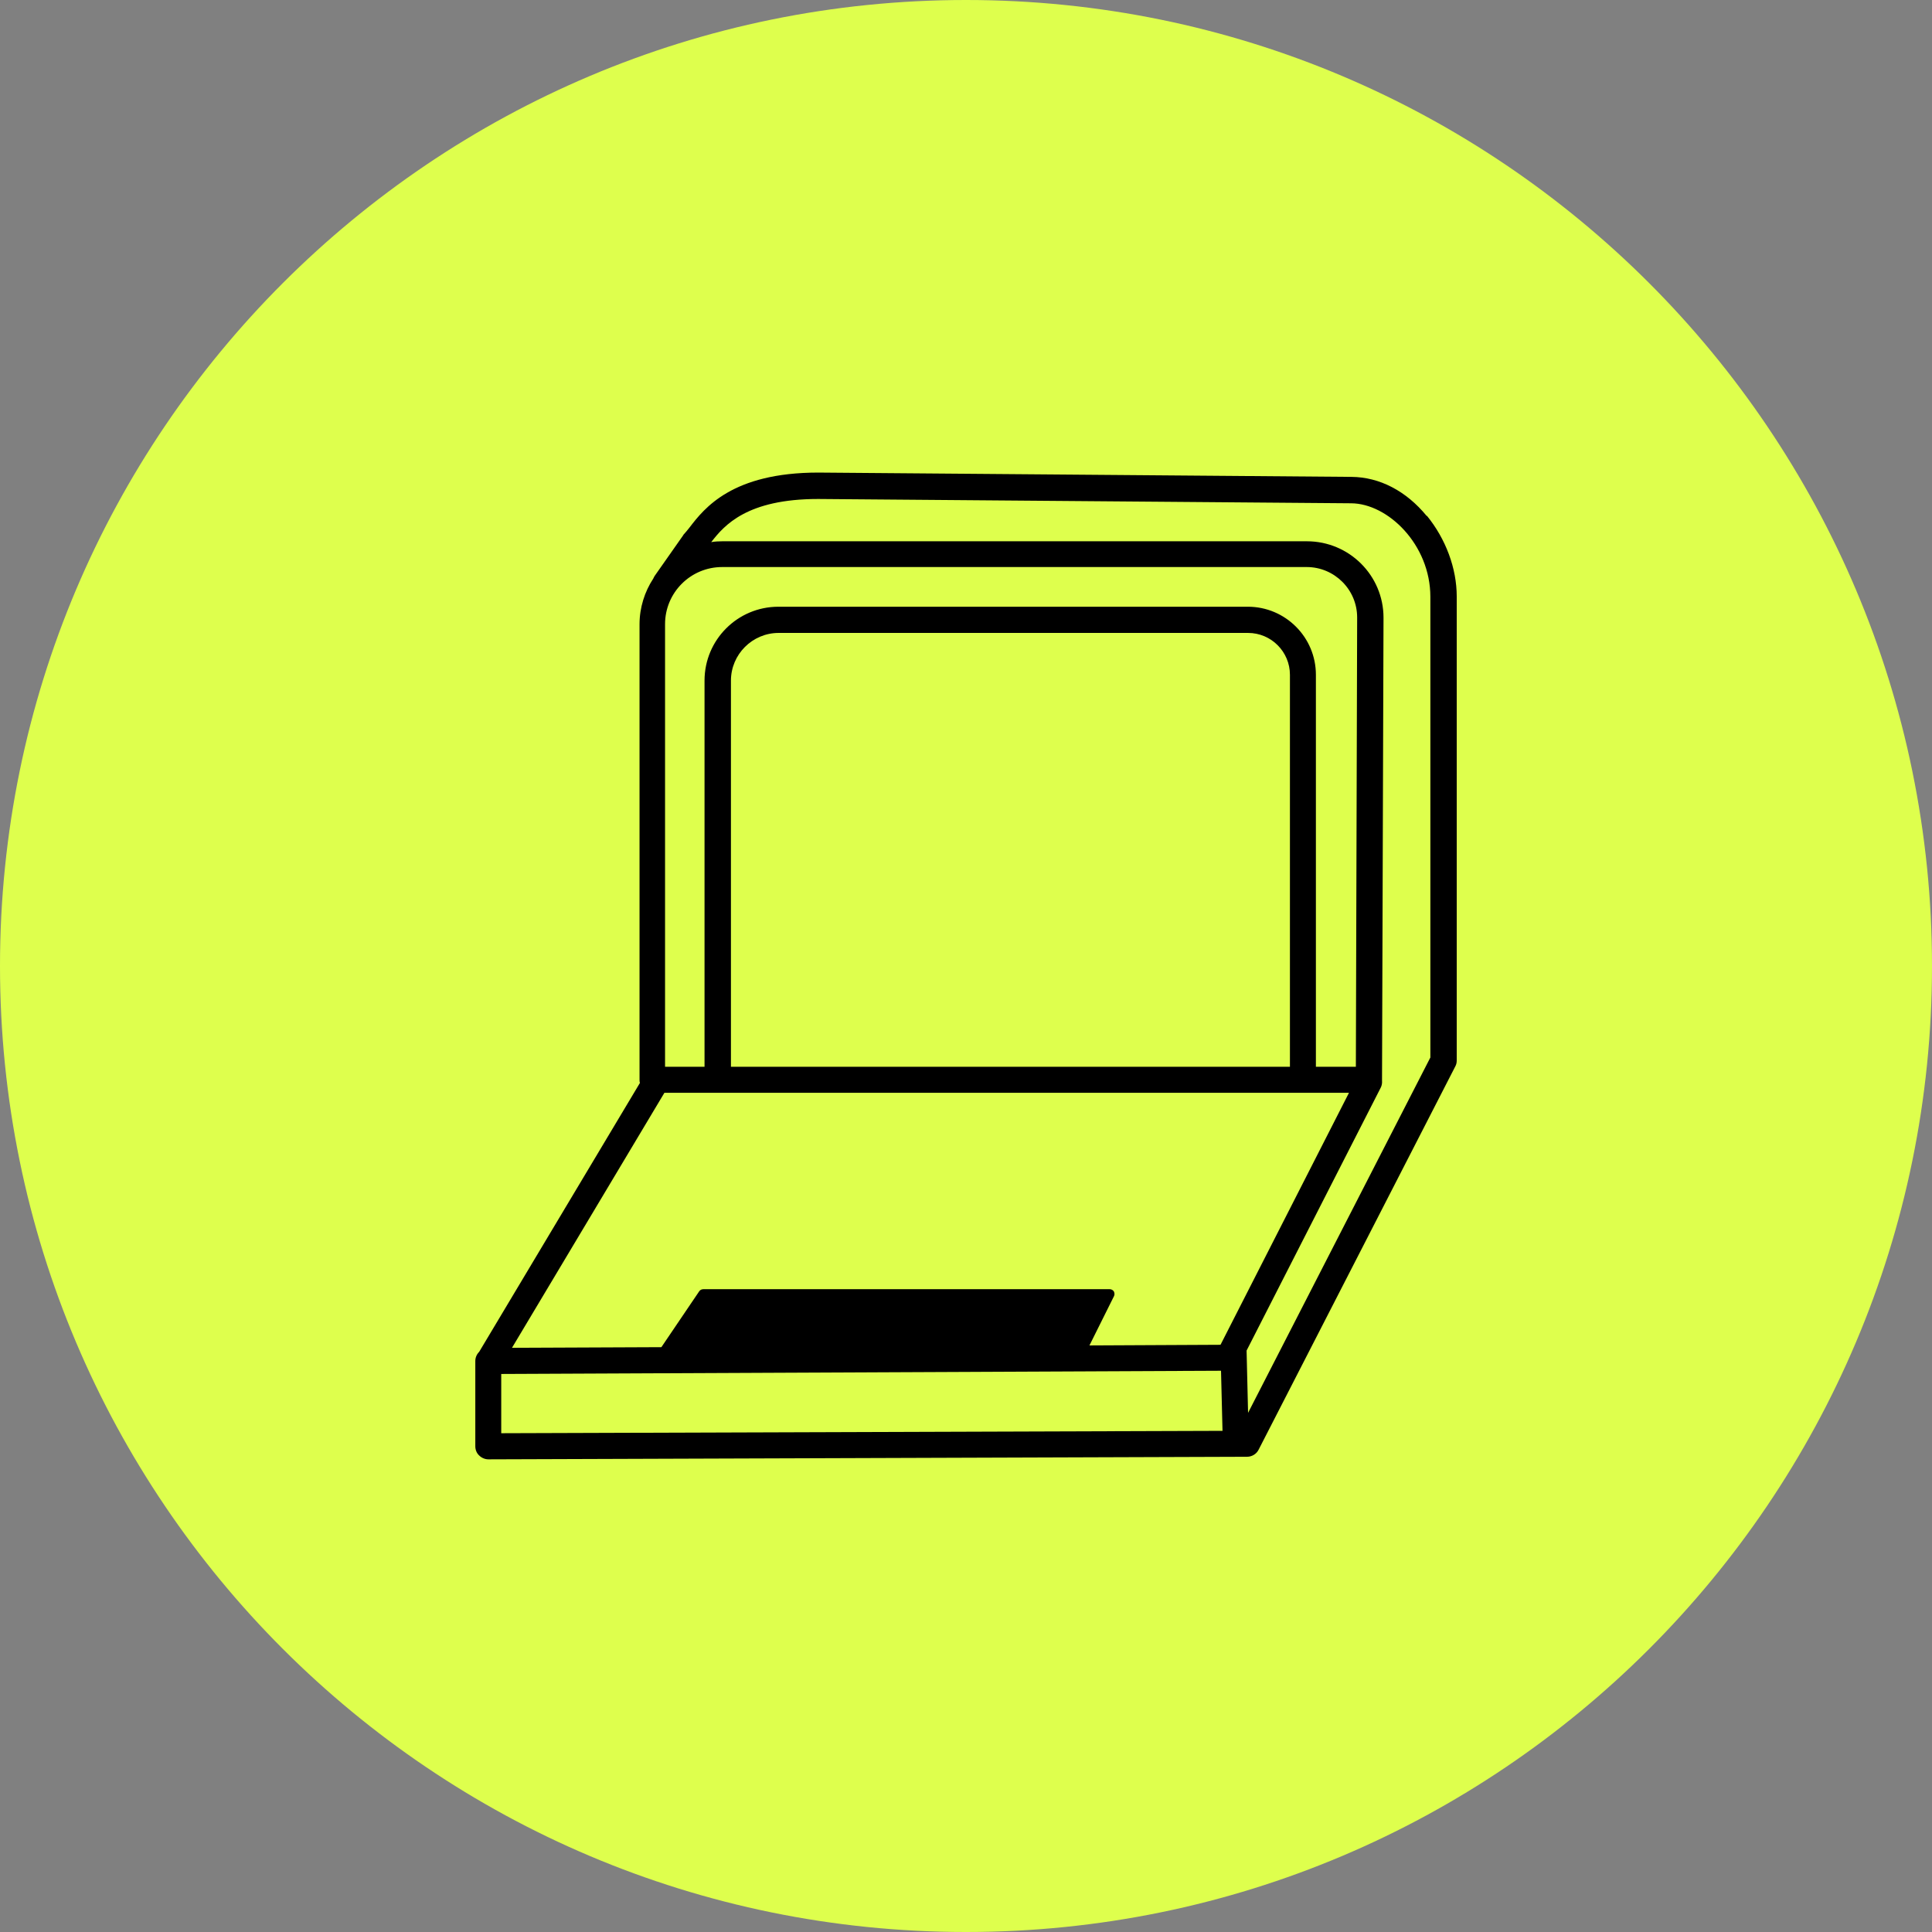
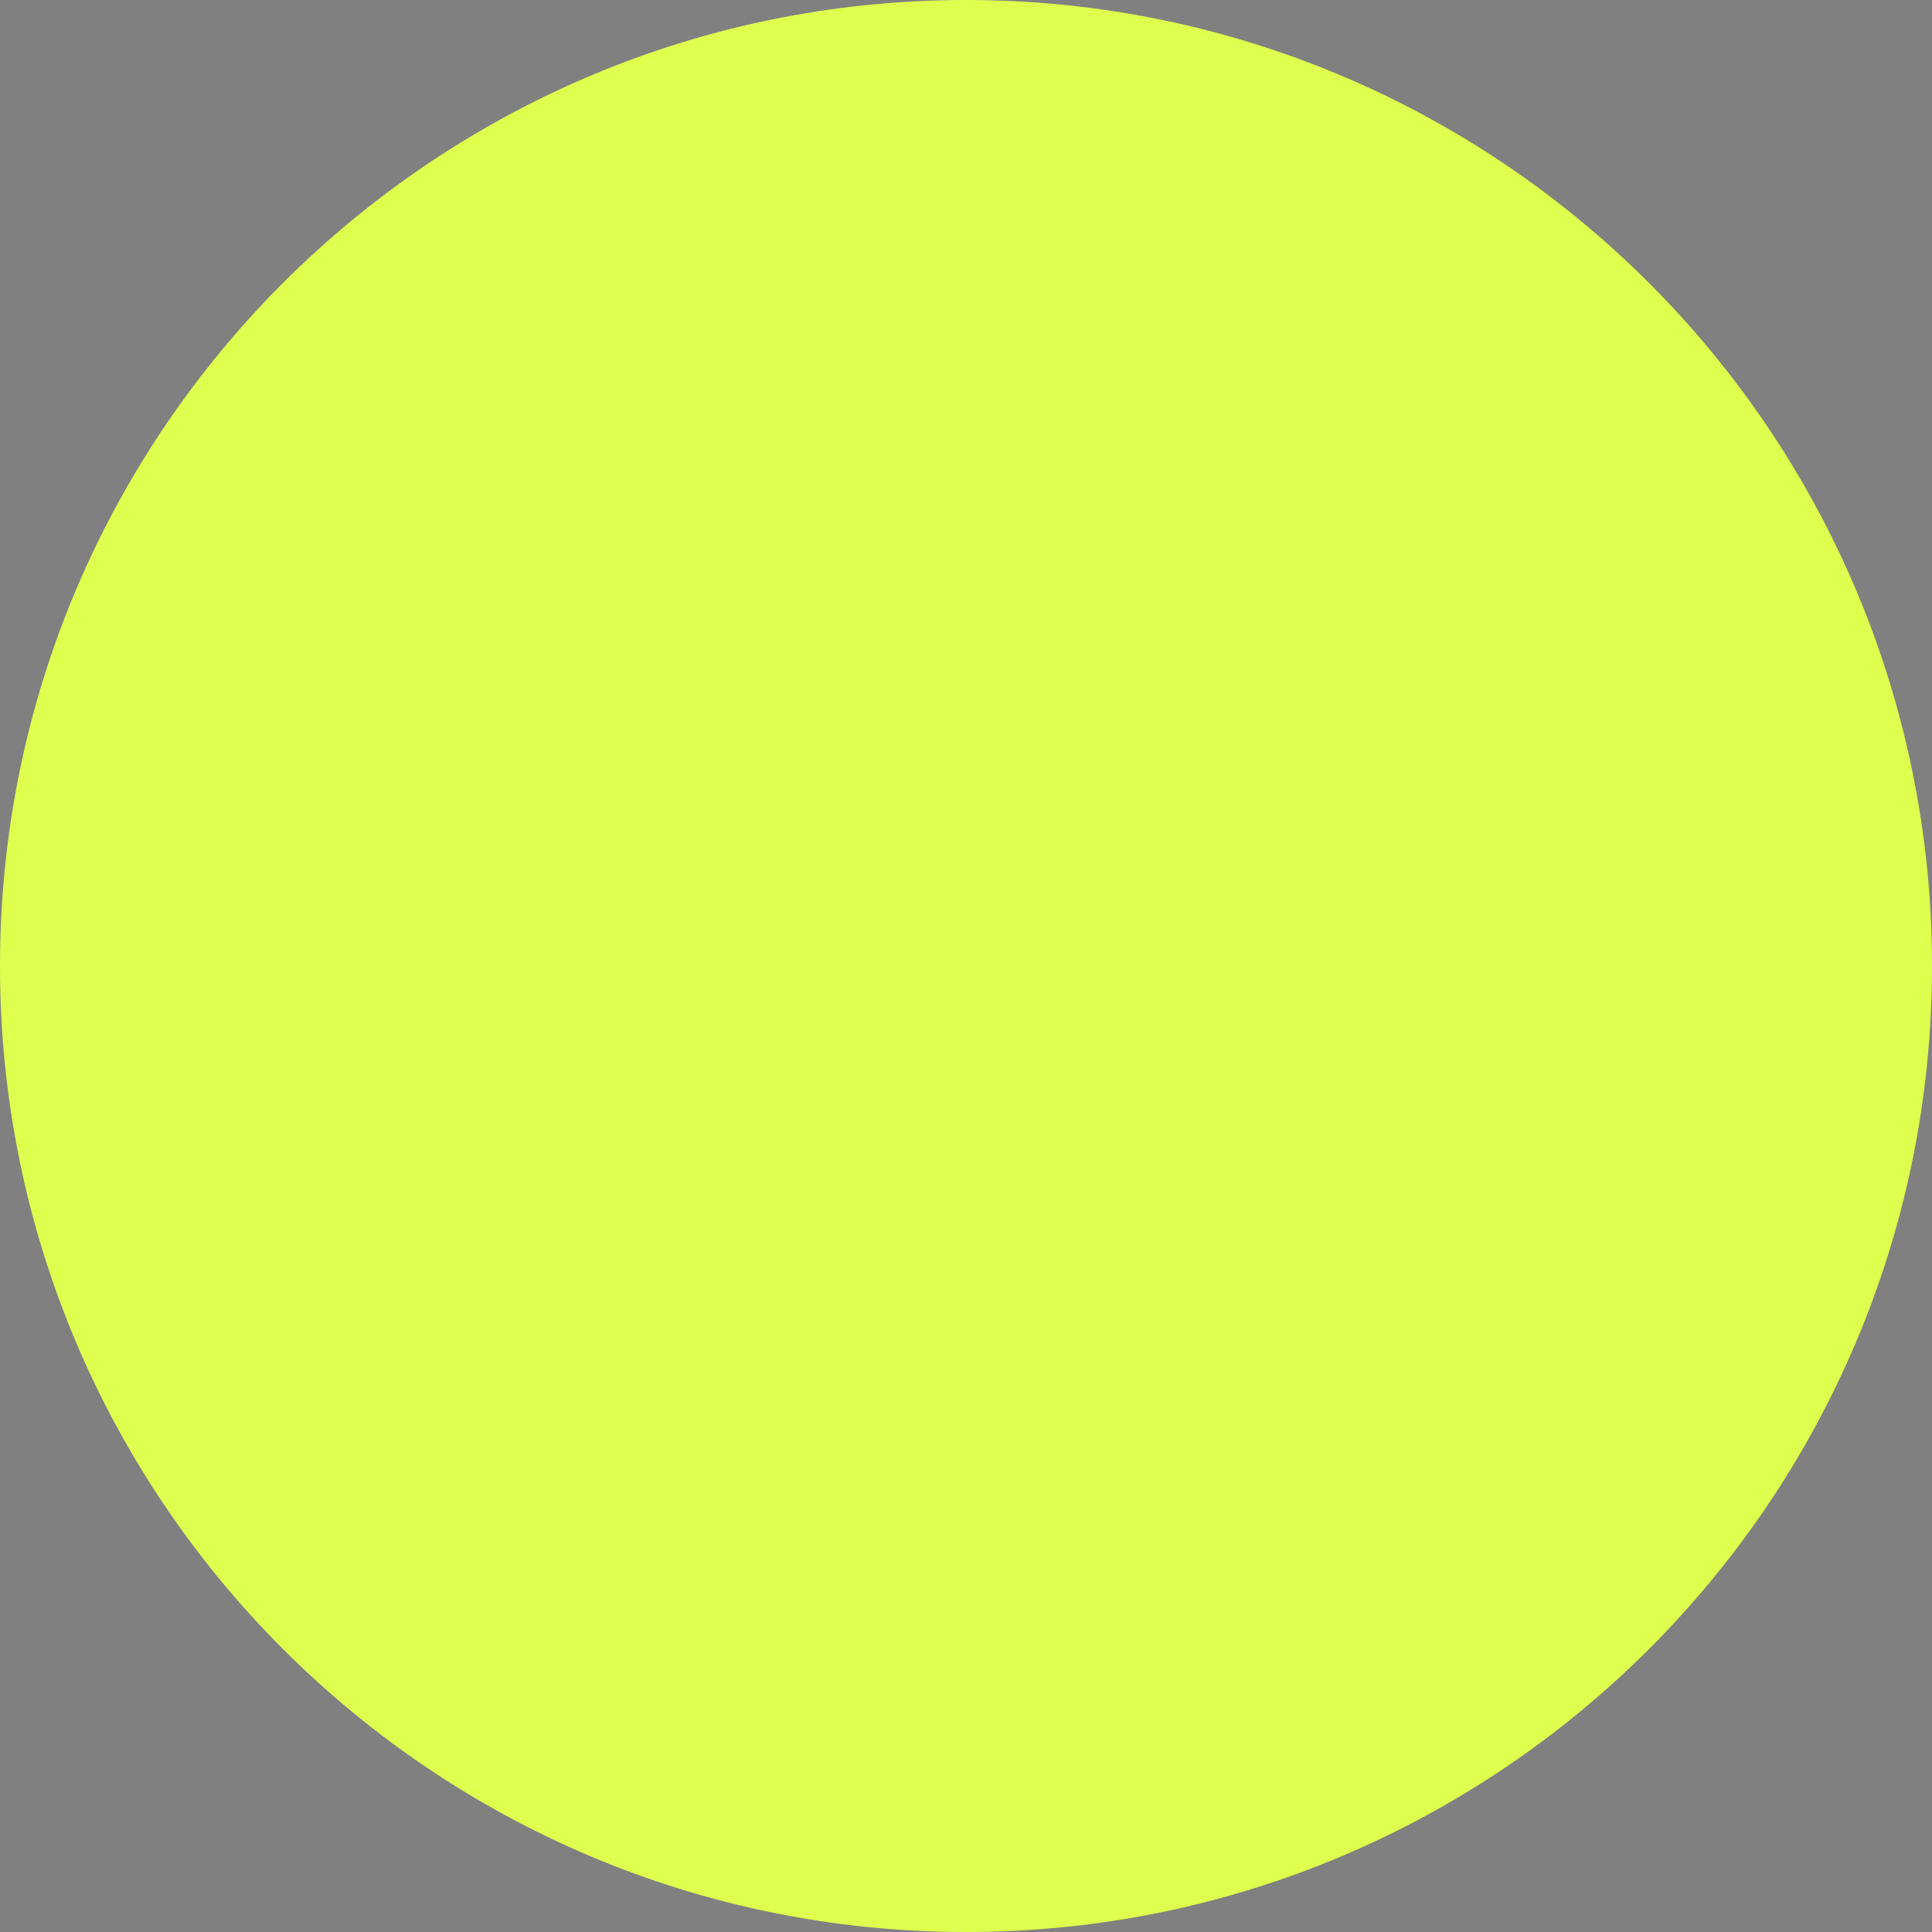
<svg xmlns="http://www.w3.org/2000/svg" width="48mm" height="48mm" viewBox="0 0 48 48" version="1.1" id="svg1">
  <rect x="0" y="0" width="48" height="48" fill="#808080" stroke="none" />
  <defs id="defs1" />
  <path class="cls-10" d="M 48,24 C 48,37.253 37.253,48 24,48 10.747,48 0,37.253 0,24 0,10.747 10.747,0 24,0 37.253,0 48,10.747 48,24" id="path254" style="fill:#deff4d;stroke-width:0.533" />
-   <path d="m 35.536,26.275 -4.528,8.827 -0.037,-1.547 3.333,-6.533 c 0.027,-0.053 0.037,-0.112 0.032,-0.171 0,-0.005 0,-0.011 0,-0.016 l 0.037,-11.488 c 0,-1.051 -0.853,-1.899 -1.904,-1.899 H 17.947 c -0.096,0 -0.187,0.005 -0.277,0.021 0.325,-0.421 0.891,-1.072 2.656,-1.072 l 13.243,0.107 c 0.912,0.005 1.968,1.024 1.968,2.325 v 11.451 z m -23.083,7.861 17.883,-0.08 0.037,1.493 -17.92,0.059 z m 21.237,-7.632 h -0.997 c 0,0 0,-0.016 0,-0.027 v -9.712 c 0,-0.933 -0.757,-1.691 -1.691,-1.691 H 19.339 c -1.013,0 -1.835,0.821 -1.835,1.835 v 9.568 c 0,0 0,0.016 0,0.027 H 16.523 V 15.507 c 0,-0.784 0.635,-1.419 1.419,-1.419 h 14.523 c 0.688,0 1.253,0.56 1.253,1.253 l -0.032,11.163 z m -1.637,0 H 18.16 c 0,0 0,-0.016 0,-0.027 v -9.568 c 0,-0.651 0.533,-1.184 1.184,-1.184 H 31.008 c 0.576,0 1.04,0.469 1.04,1.04 v 9.712 c 0,0 0,0.016 0,0.027 m -1.733,6.907 -3.248,0.016 0.608,-1.221 c 0.021,-0.037 0.016,-0.08 0,-0.117 -0.021,-0.037 -0.064,-0.059 -0.101,-0.059 H 17.472 c -0.043,0 -0.08,0.021 -0.101,0.053 l -0.939,1.387 -3.712,0.016 3.787,-6.336 h 17.008 l -3.189,6.256 z m 5.131,-20.592 c -0.512,-0.624 -1.173,-0.965 -1.867,-0.971 l -13.248,-0.107 c -2.144,0 -2.832,0.885 -3.2,1.365 -0.053,0.064 -0.096,0.123 -0.133,0.16 -0.011,0.011 -0.021,0.021 -0.027,0.037 l -0.704,1.003 c 0,0 -0.027,0.043 -0.037,0.069 -0.213,0.325 -0.341,0.72 -0.341,1.136 v 11.317 c 0,0.027 0,0.053 0.011,0.075 l -3.995,6.683 c -0.059,0.059 -0.096,0.139 -0.096,0.229 v 2.117 c 0,0.085 0.032,0.171 0.096,0.229 0.059,0.059 0.144,0.096 0.229,0.096 v 0 l 18.848,-0.064 c 0.123,0 0.235,-0.069 0.288,-0.176 l 4.885,-9.52 c 0.027,-0.048 0.037,-0.096 0.037,-0.149 V 14.819 c 0,-0.699 -0.272,-1.429 -0.741,-2.005" id="path255" style="stroke-width:0.533" />
</svg>